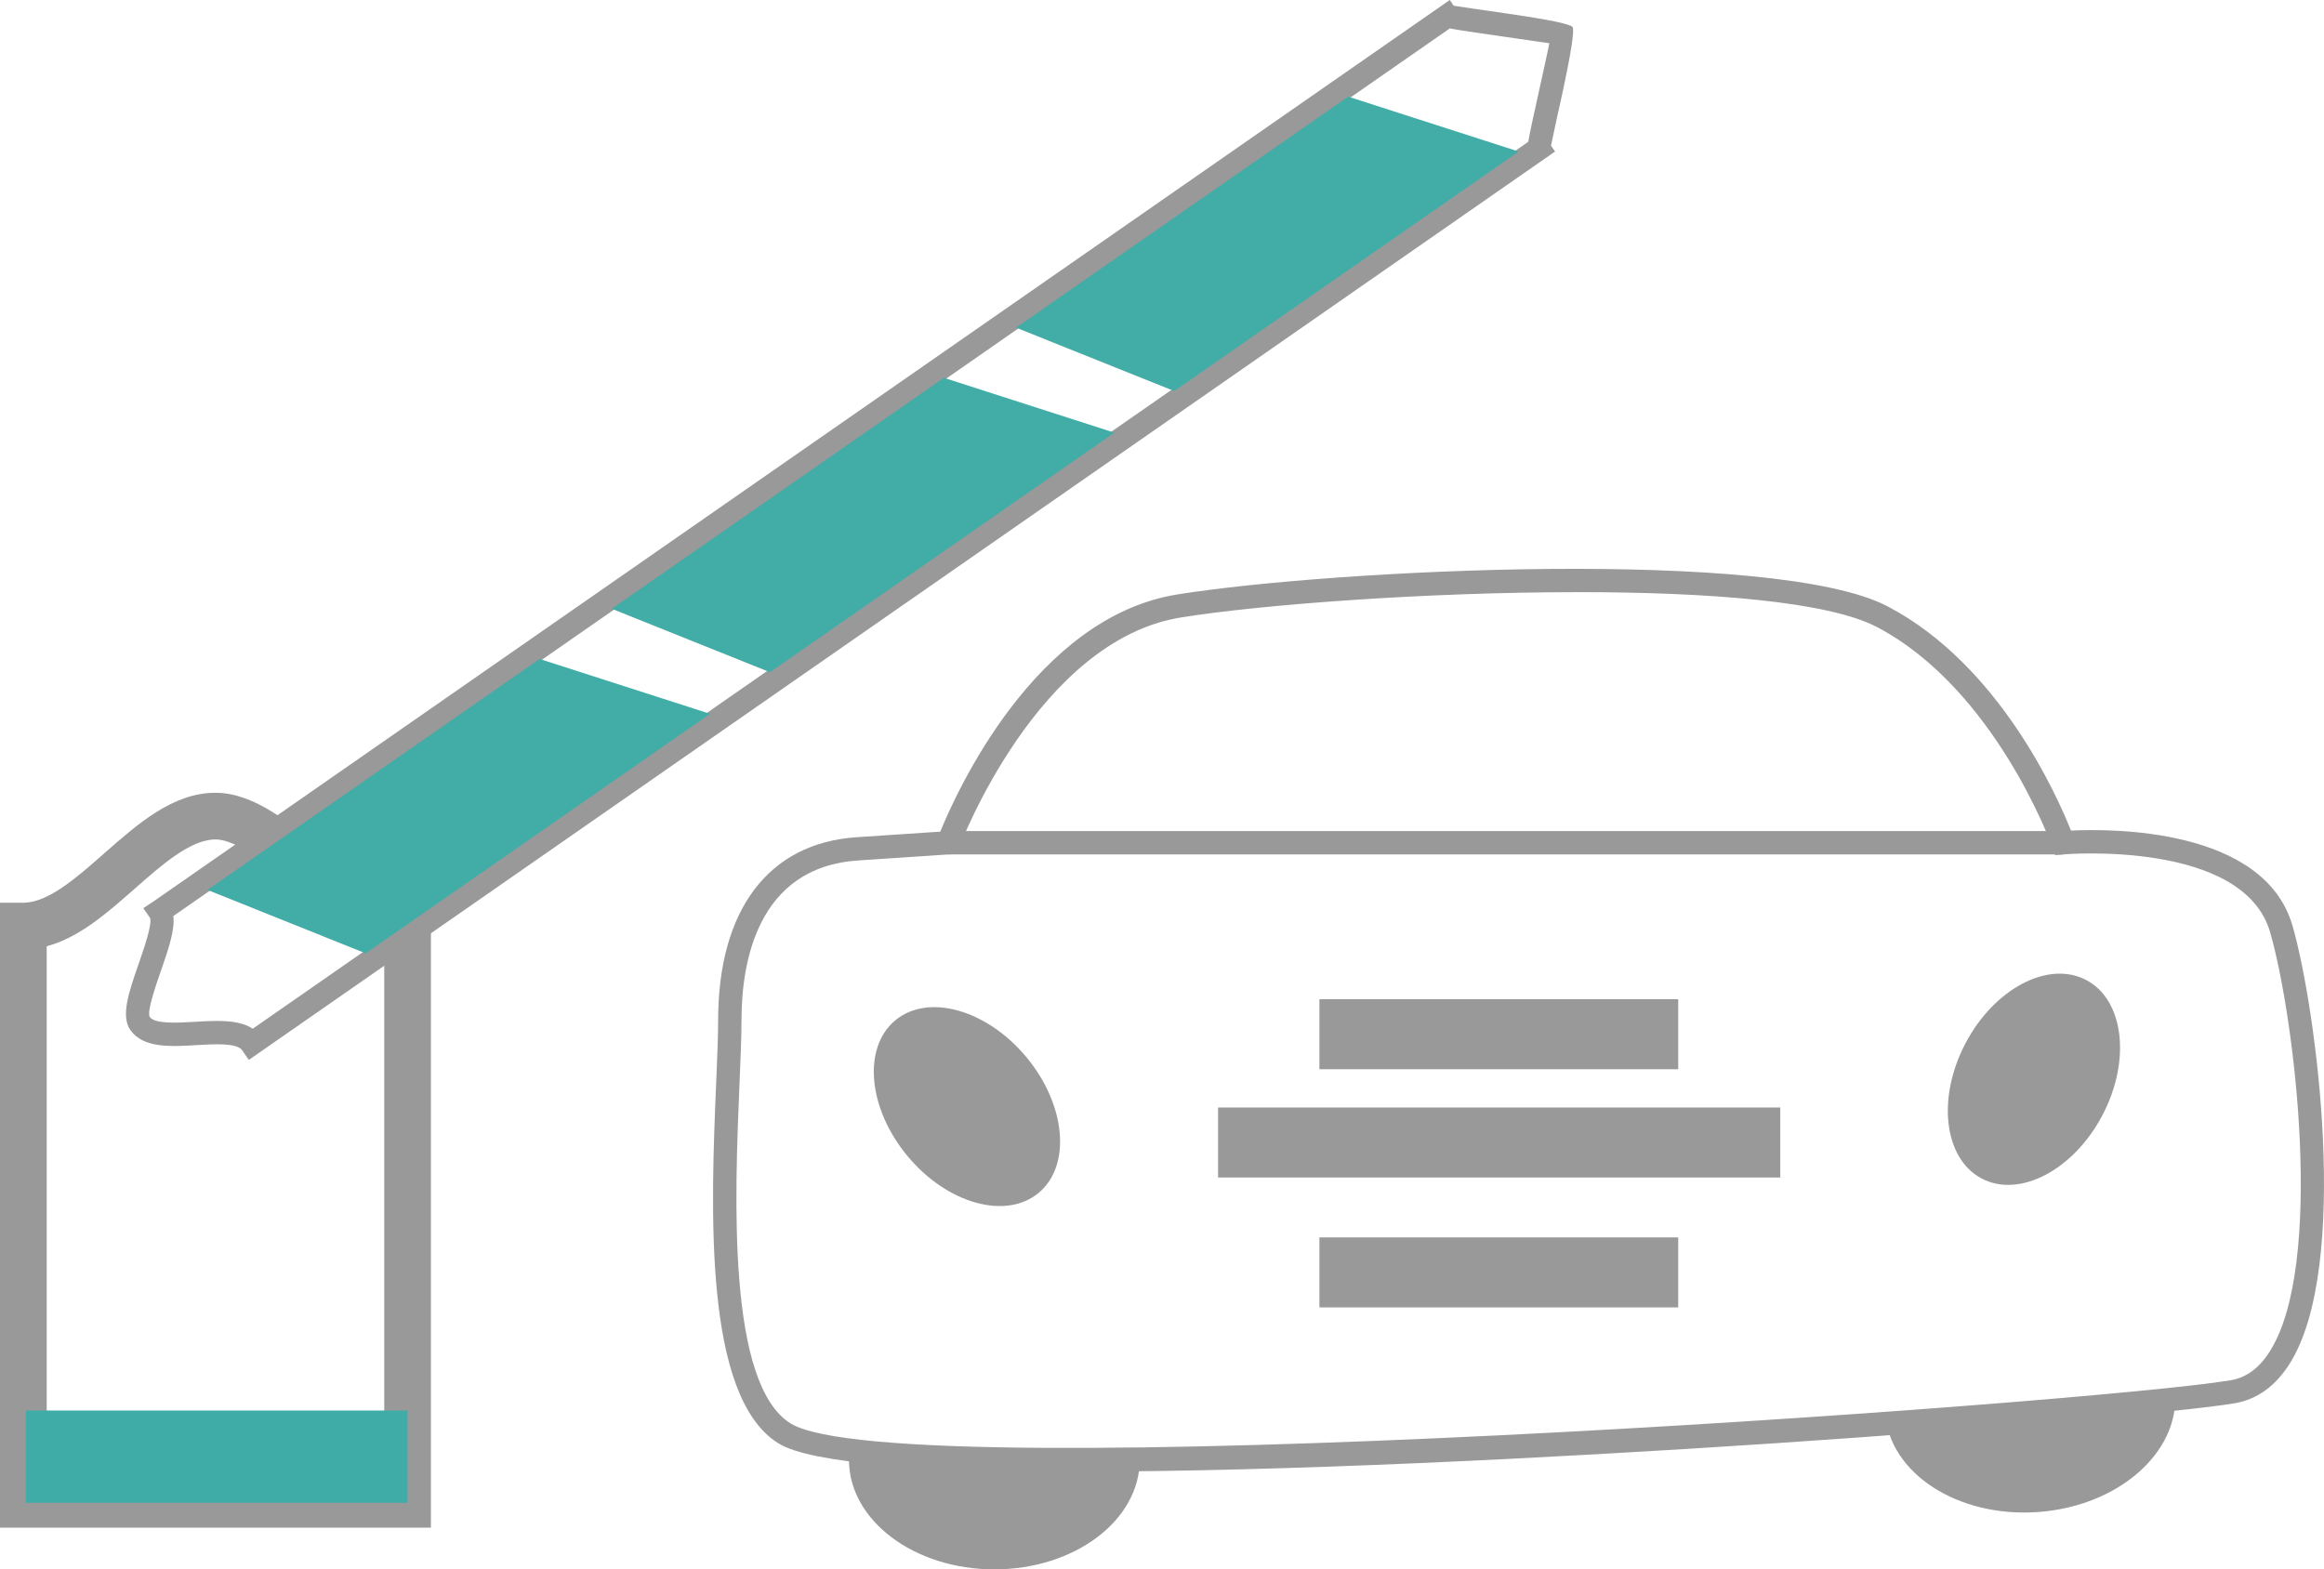
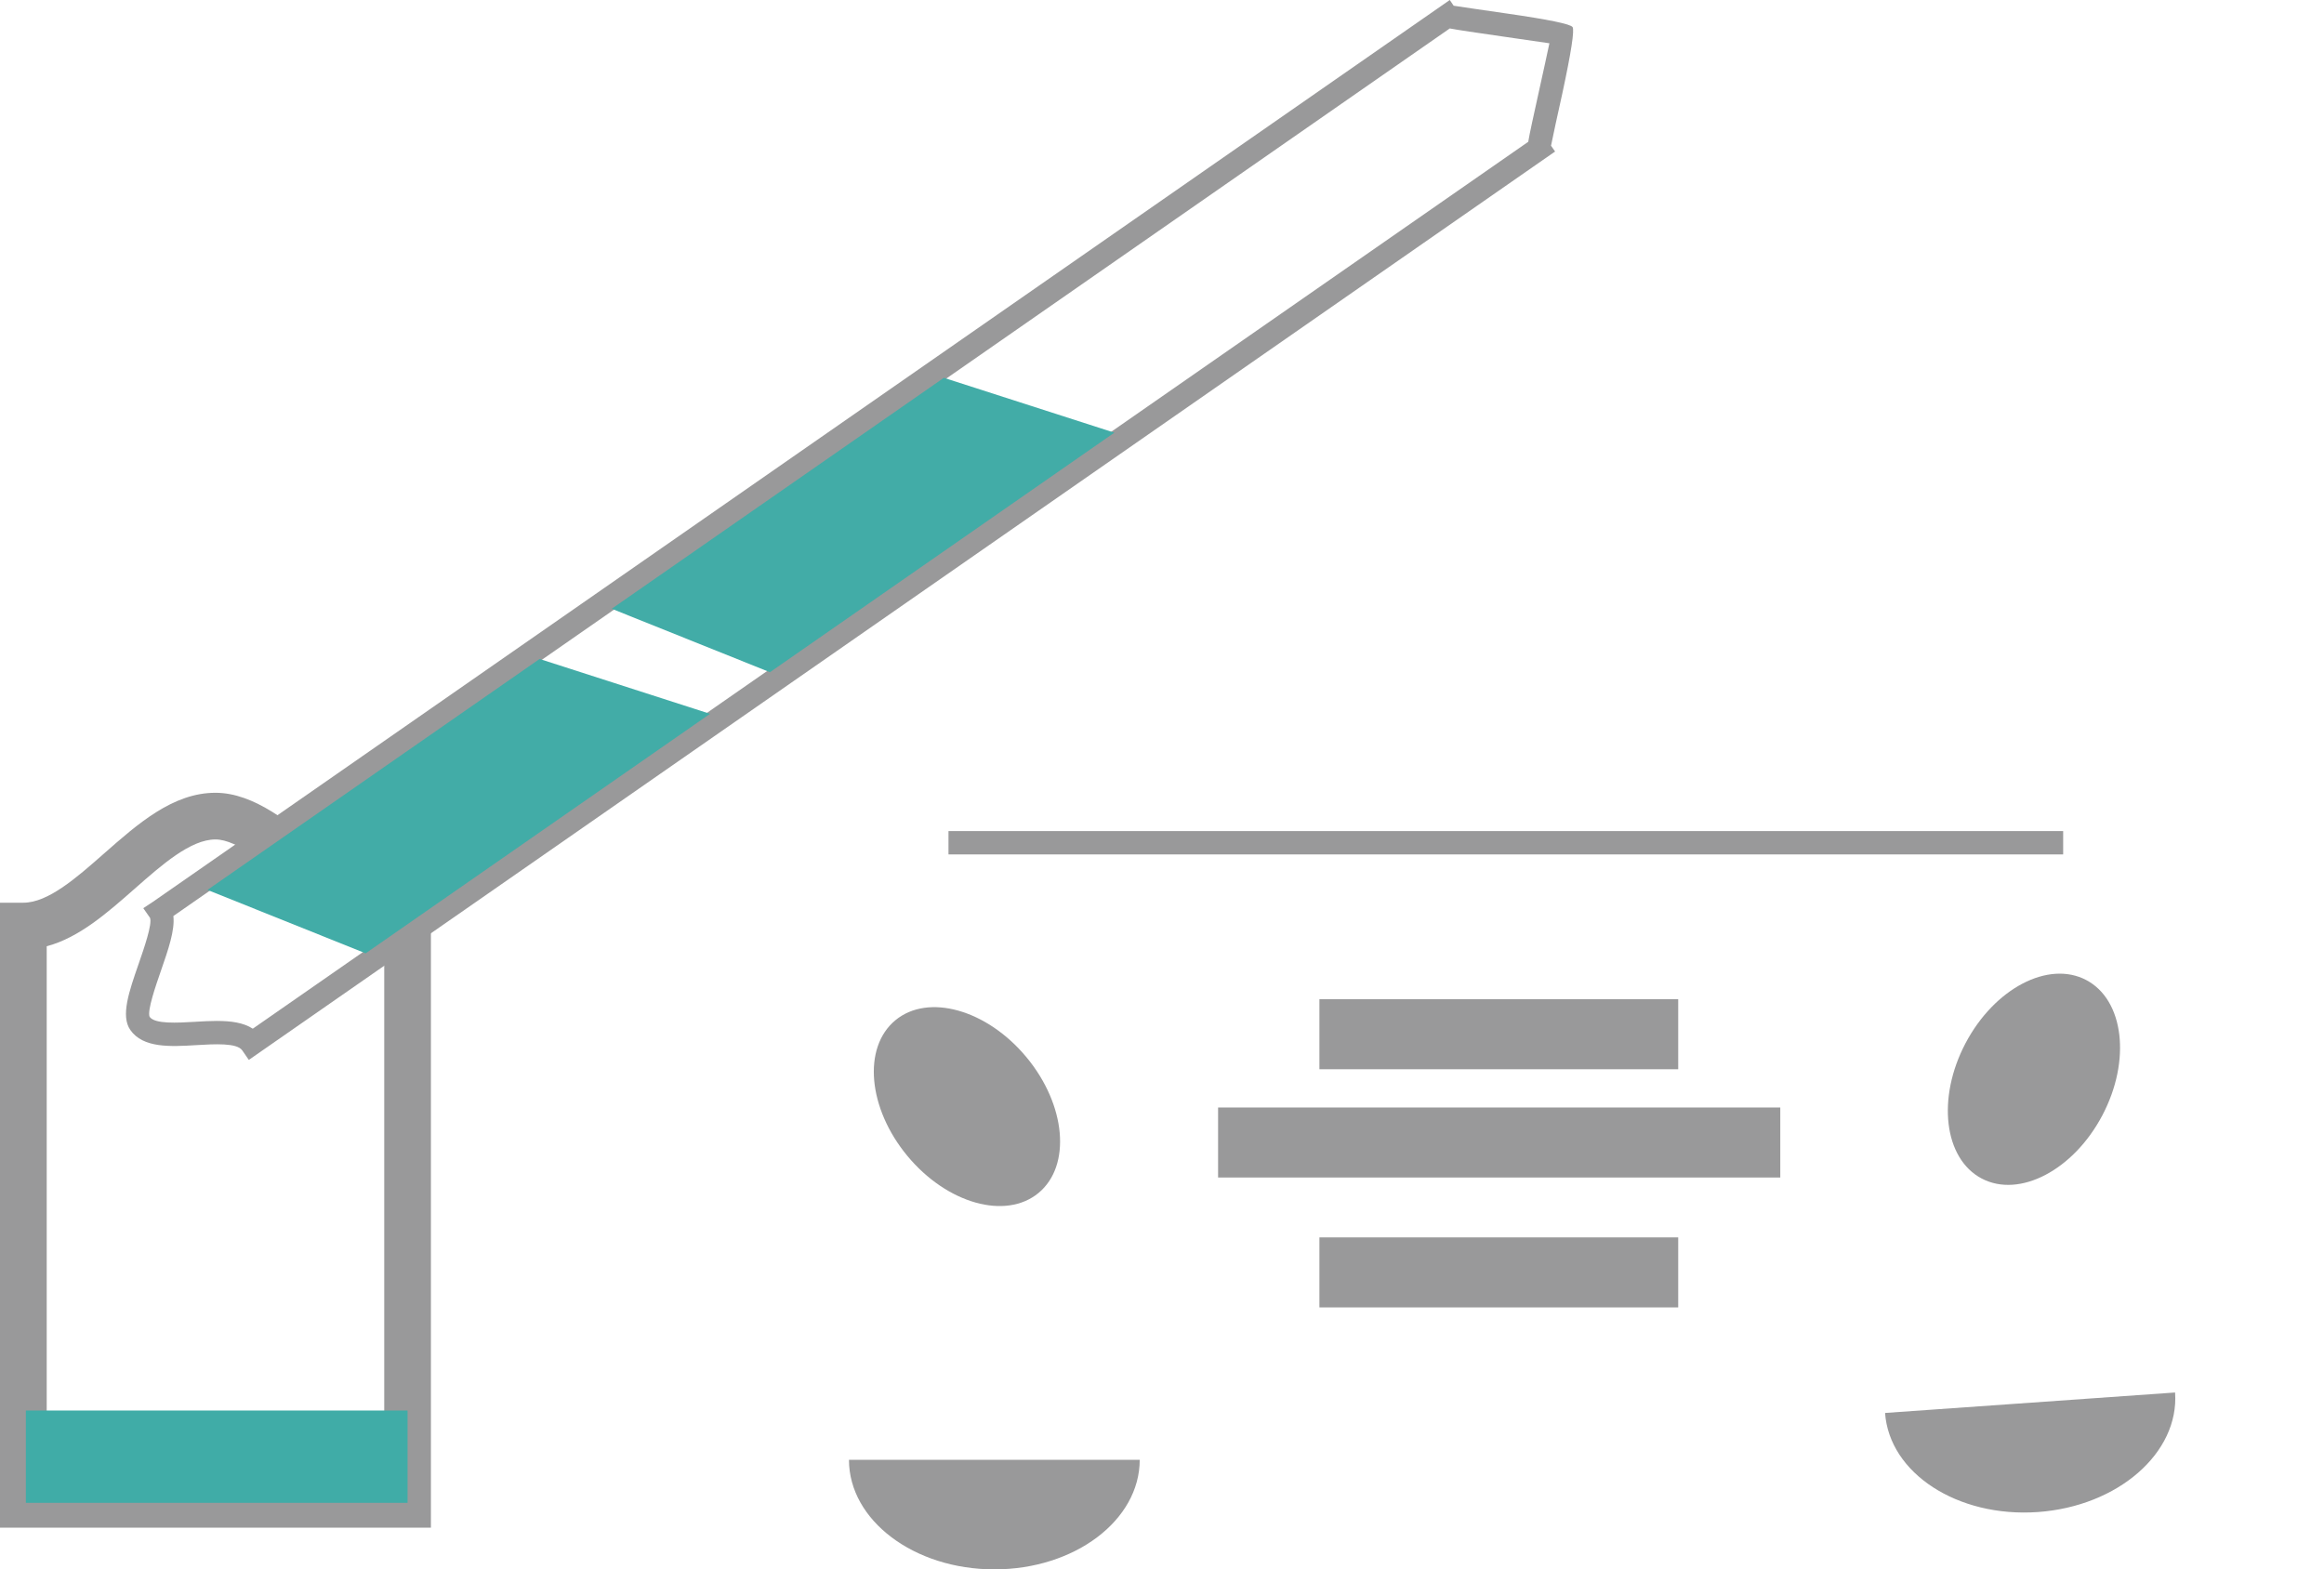
<svg xmlns="http://www.w3.org/2000/svg" id="Layer_1" data-name="Layer 1" viewBox="0 0 657.81 444.26">
  <defs>
    <style>
      .cls-1 {
        fill: #42aca7;
      }

      .cls-1, .cls-2, .cls-3 {
        stroke-width: 0px;
      }

      .cls-2 {
        fill: #40aca7;
      }

      .cls-3 {
        fill: #99999a;
      }
    </style>
  </defs>
  <path class="cls-3" d="M121.97,432.46H0v-176.92h6.61c7.02,0,15.06-7.08,22.82-13.91,9.61-8.46,19.54-17.21,31.55-17.21,11.01,0,21.39,8.7,31.43,17.11,7.85,6.57,16.74,14.02,22.95,14.02h6.61v176.92ZM13.21,419.25h95.55v-151.49c-8.59-2.51-16.81-9.41-24.82-16.11-7.85-6.57-16.74-14.02-22.95-14.02-7.02,0-15.06,7.08-22.82,13.91-7.79,6.86-15.8,13.91-24.95,16.33v151.37Z" />
  <rect class="cls-2" x="7.32" y="399.29" width="108.04" height="26.13" />
  <g>
    <path class="cls-3" d="M70.43,300.04l-1.88-2.72c-1.49-2.14-7.83-1.77-12.93-1.47-7.44.45-15.14.88-18.74-4.3-2.76-3.97-.37-10.84,2.4-18.81,1.46-4.21,3.9-11.24,3.17-12.94l-1.89-2.71,2.75-1.82L410.36,0l1.1,1.62c2.73.43,9.47,1.4,15.08,2.21q17.69,2.55,18.57,3.83t-2.91,18.87c-1.21,5.49-2.68,12.11-3.18,14.72l1.15,1.64L70.43,300.04ZM61.43,289.01c3.87,0,7.46.45,10.12,2.19L432.57,40.14c.41-2.45,1.37-6.81,3.19-15.03.98-4.45,2.13-9.65,2.8-12.86-3.25-.48-8.47-1.24-12.96-1.88-8.29-1.2-12.75-1.84-15.24-2.32L49.07,259.31c.47,4.01-1.43,9.48-3.55,15.59-1.46,4.21-3.9,11.24-3.17,12.94,1.45,2.08,7.79,1.71,12.89,1.41,2.07-.12,4.17-.25,6.19-.25Z" />
    <polygon class="cls-1" points="58.72 251.92 103.49 269.87 200.98 202.07 152.73 186.54 58.72 251.92" />
    <polygon class="cls-1" points="173.15 172.33 217.93 190.29 315.42 122.48 267.16 106.95 173.15 172.33" />
-     <polygon class="cls-1" points="287.59 92.75 332.36 110.7 429.86 42.9 381.6 27.36 287.59 92.75" />
  </g>
  <g>
-     <path class="cls-3" d="M306.36,416.57c-43.66,0-76.7-2.19-86.05-8-21.33-13.25-19.08-66.73-17.59-102.12.29-6.99.55-13.05.55-17.6,0-31.29,14.28-50.19,39.18-51.85l23.7-1.58c4.42-10.87,26.76-60.69,67.12-67.15,44.28-7.08,169.29-13.28,201.07,3.4,31.55,16.57,47.96,53.65,51.85,63.45,11.1-.52,54.69-.93,62.72,26.98,6.67,23.18,16.53,96.4-.81,123.92-4.03,6.39-9.3,10.17-15.66,11.23-26.62,4.46-212.37,19.32-326.09,19.32ZM446.54,167.63c-42.85,0-89.41,3.5-112.22,7.15-40.55,6.49-62.54,64.35-62.75,64.93l-.75,2.01-27.92,1.86c-28.73,1.91-33.02,29.18-33.02,45.26,0,4.63-.26,10.79-.56,17.88-1.34,31.8-3.58,85.01,14.47,96.23,30.12,18.7,368.22-5.64,407.56-12.22,4.49-.75,8.14-3.44,11.16-8.24,15.48-24.57,7.06-94.25.06-118.57-7.53-26.17-57.81-22.13-58.31-22.07l-2.54.22-.86-2.41c-.15-.45-16.16-44.61-49.59-62.16-13.89-7.29-47.94-9.88-84.73-9.88Z" />
    <path class="cls-3" d="M615.66,394.19c1.21,17.09-16.19,32.24-38.86,33.84-22.67,1.6-42.02-10.96-43.23-28.05" />
    <path class="cls-3" d="M322.6,413.24c0,17.13-18.42,31.02-41.15,31.02s-41.15-13.89-41.15-31.02" />
    <ellipse class="cls-3" cx="273.7" cy="313.23" rx="21.89" ry="31.75" transform="translate(-136.97 247.09) rotate(-39.7)" />
    <ellipse class="cls-3" cx="575.7" cy="305.52" rx="31.75" ry="21.89" transform="translate(37.21 672.66) rotate(-62.24)" />
    <rect class="cls-3" x="268.47" y="235.26" width="315.51" height="6.61" />
    <rect class="cls-3" x="373.46" y="282.86" width="101.56" height="19.82" />
    <rect class="cls-3" x="344.78" y="313.51" width="159.13" height="19.82" />
    <rect class="cls-3" x="373.46" y="350.28" width="101.56" height="19.82" />
  </g>
</svg>